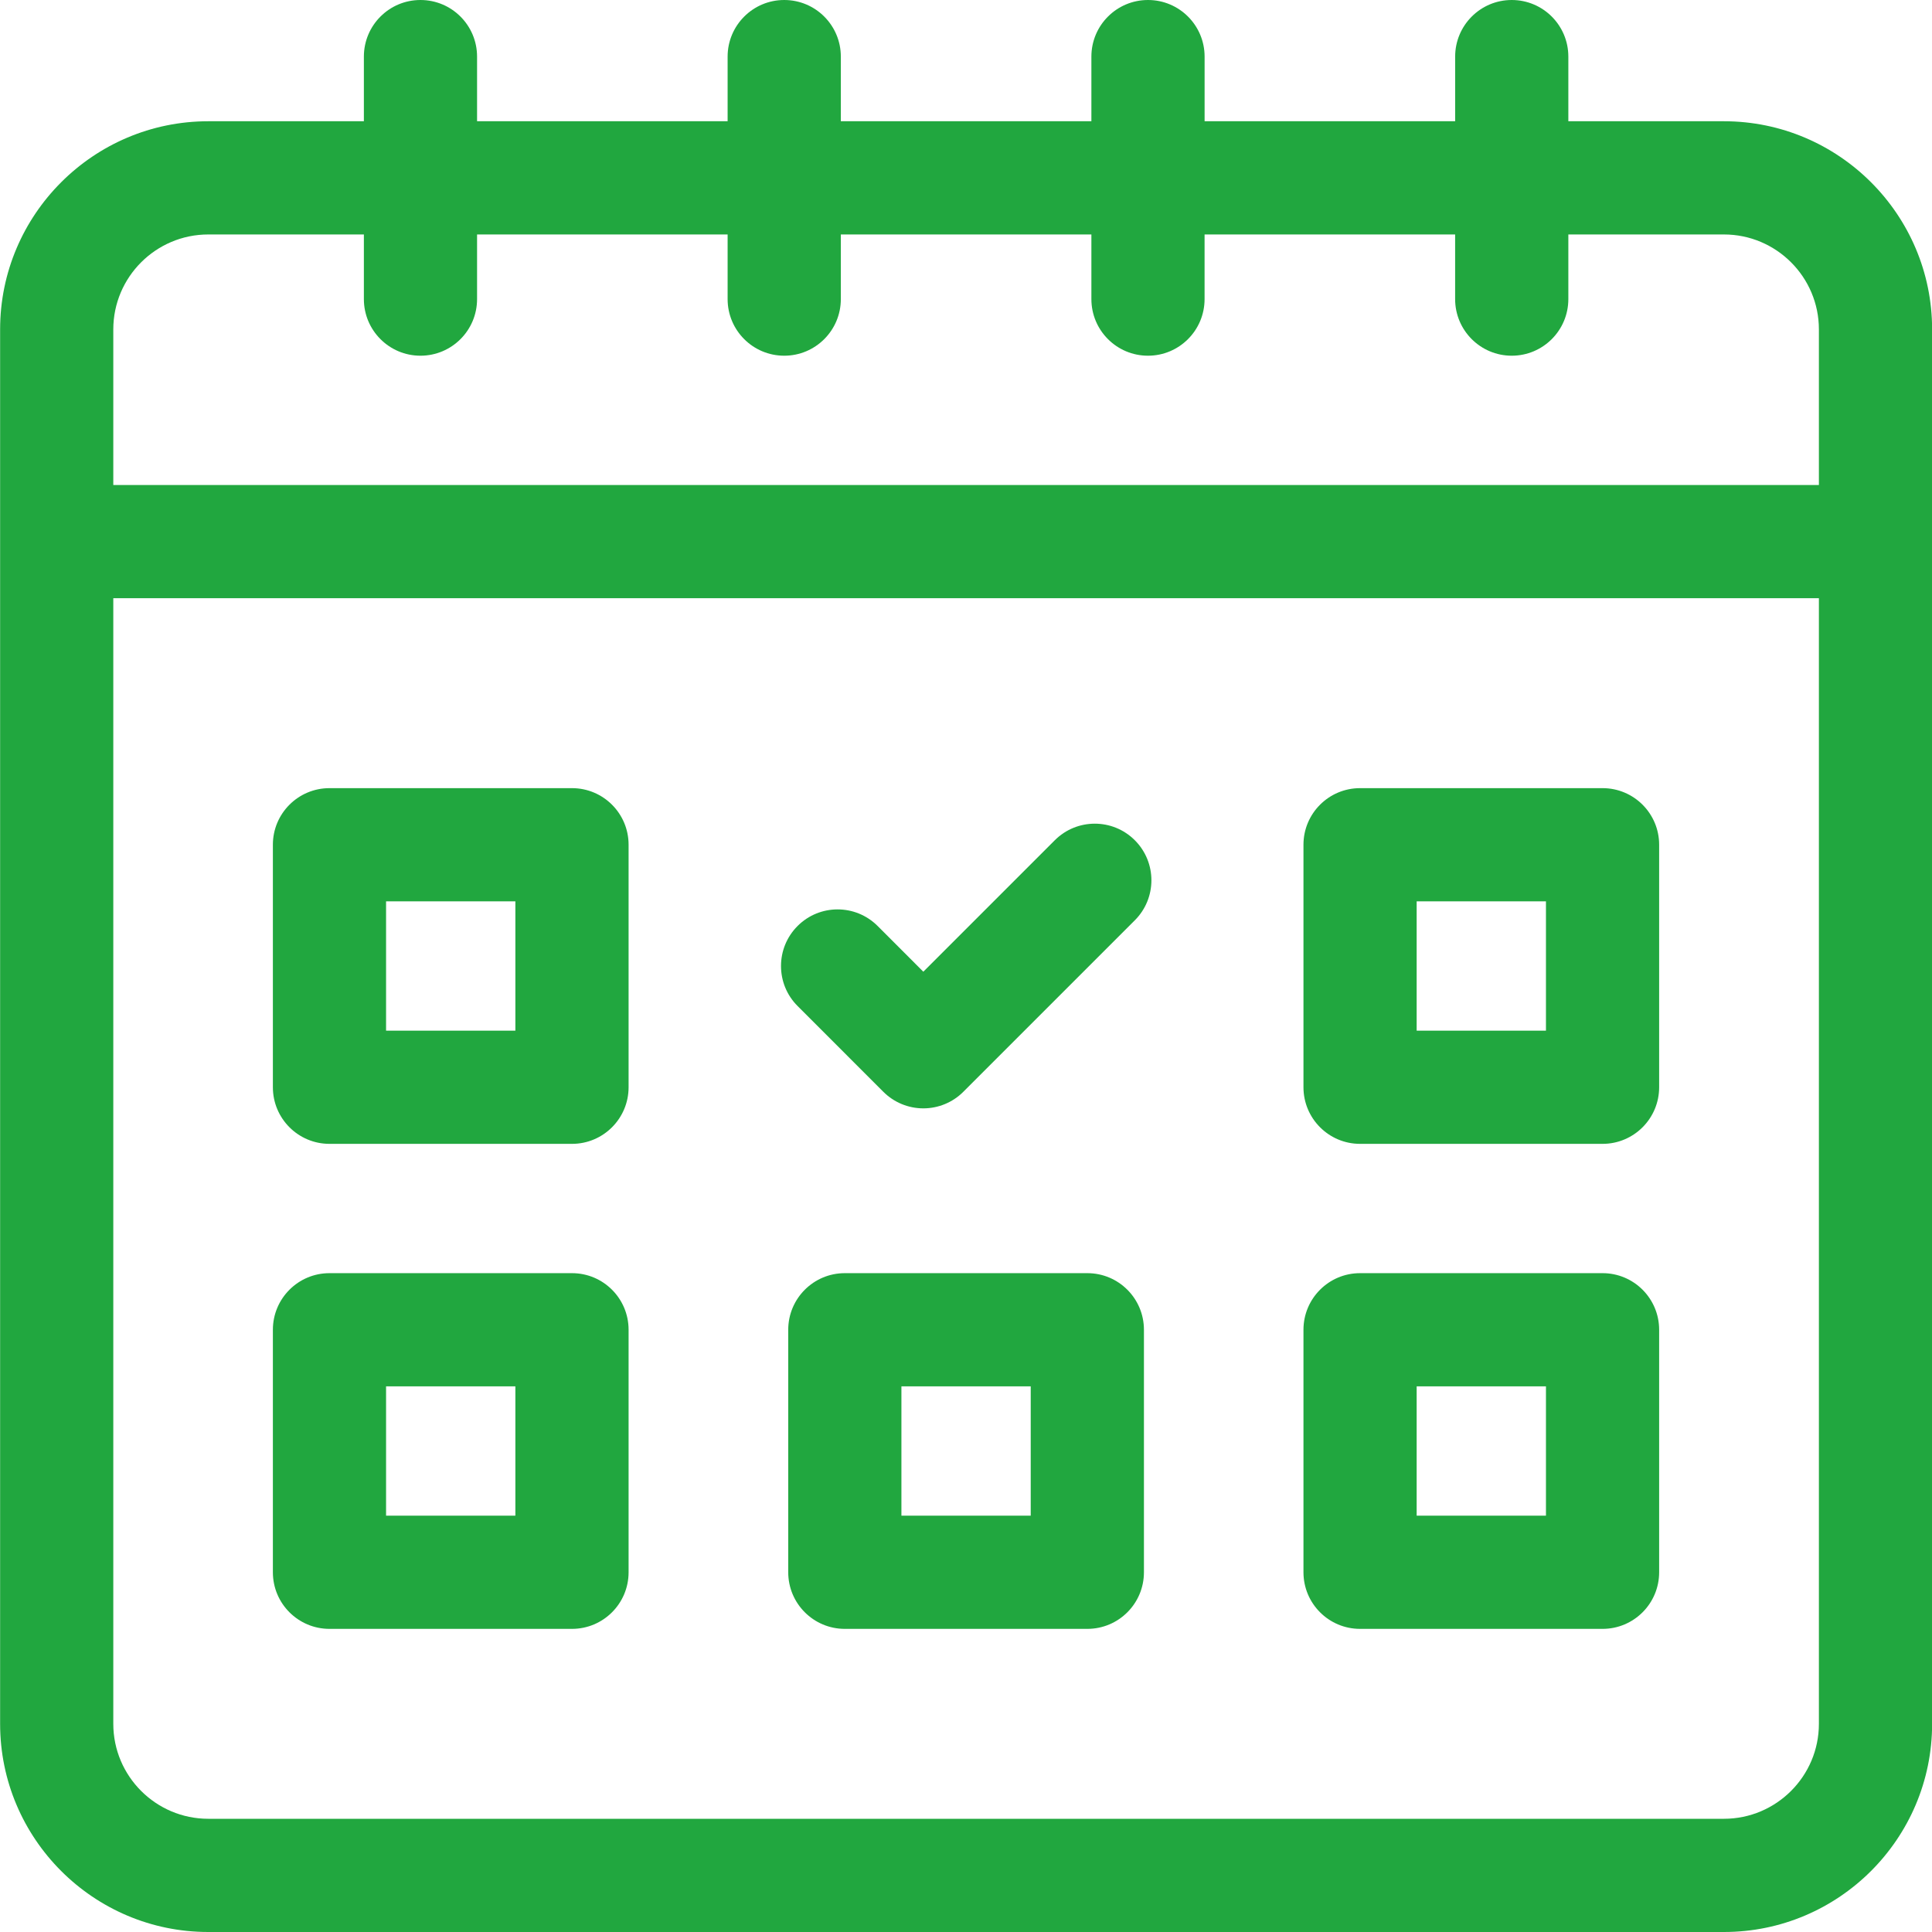
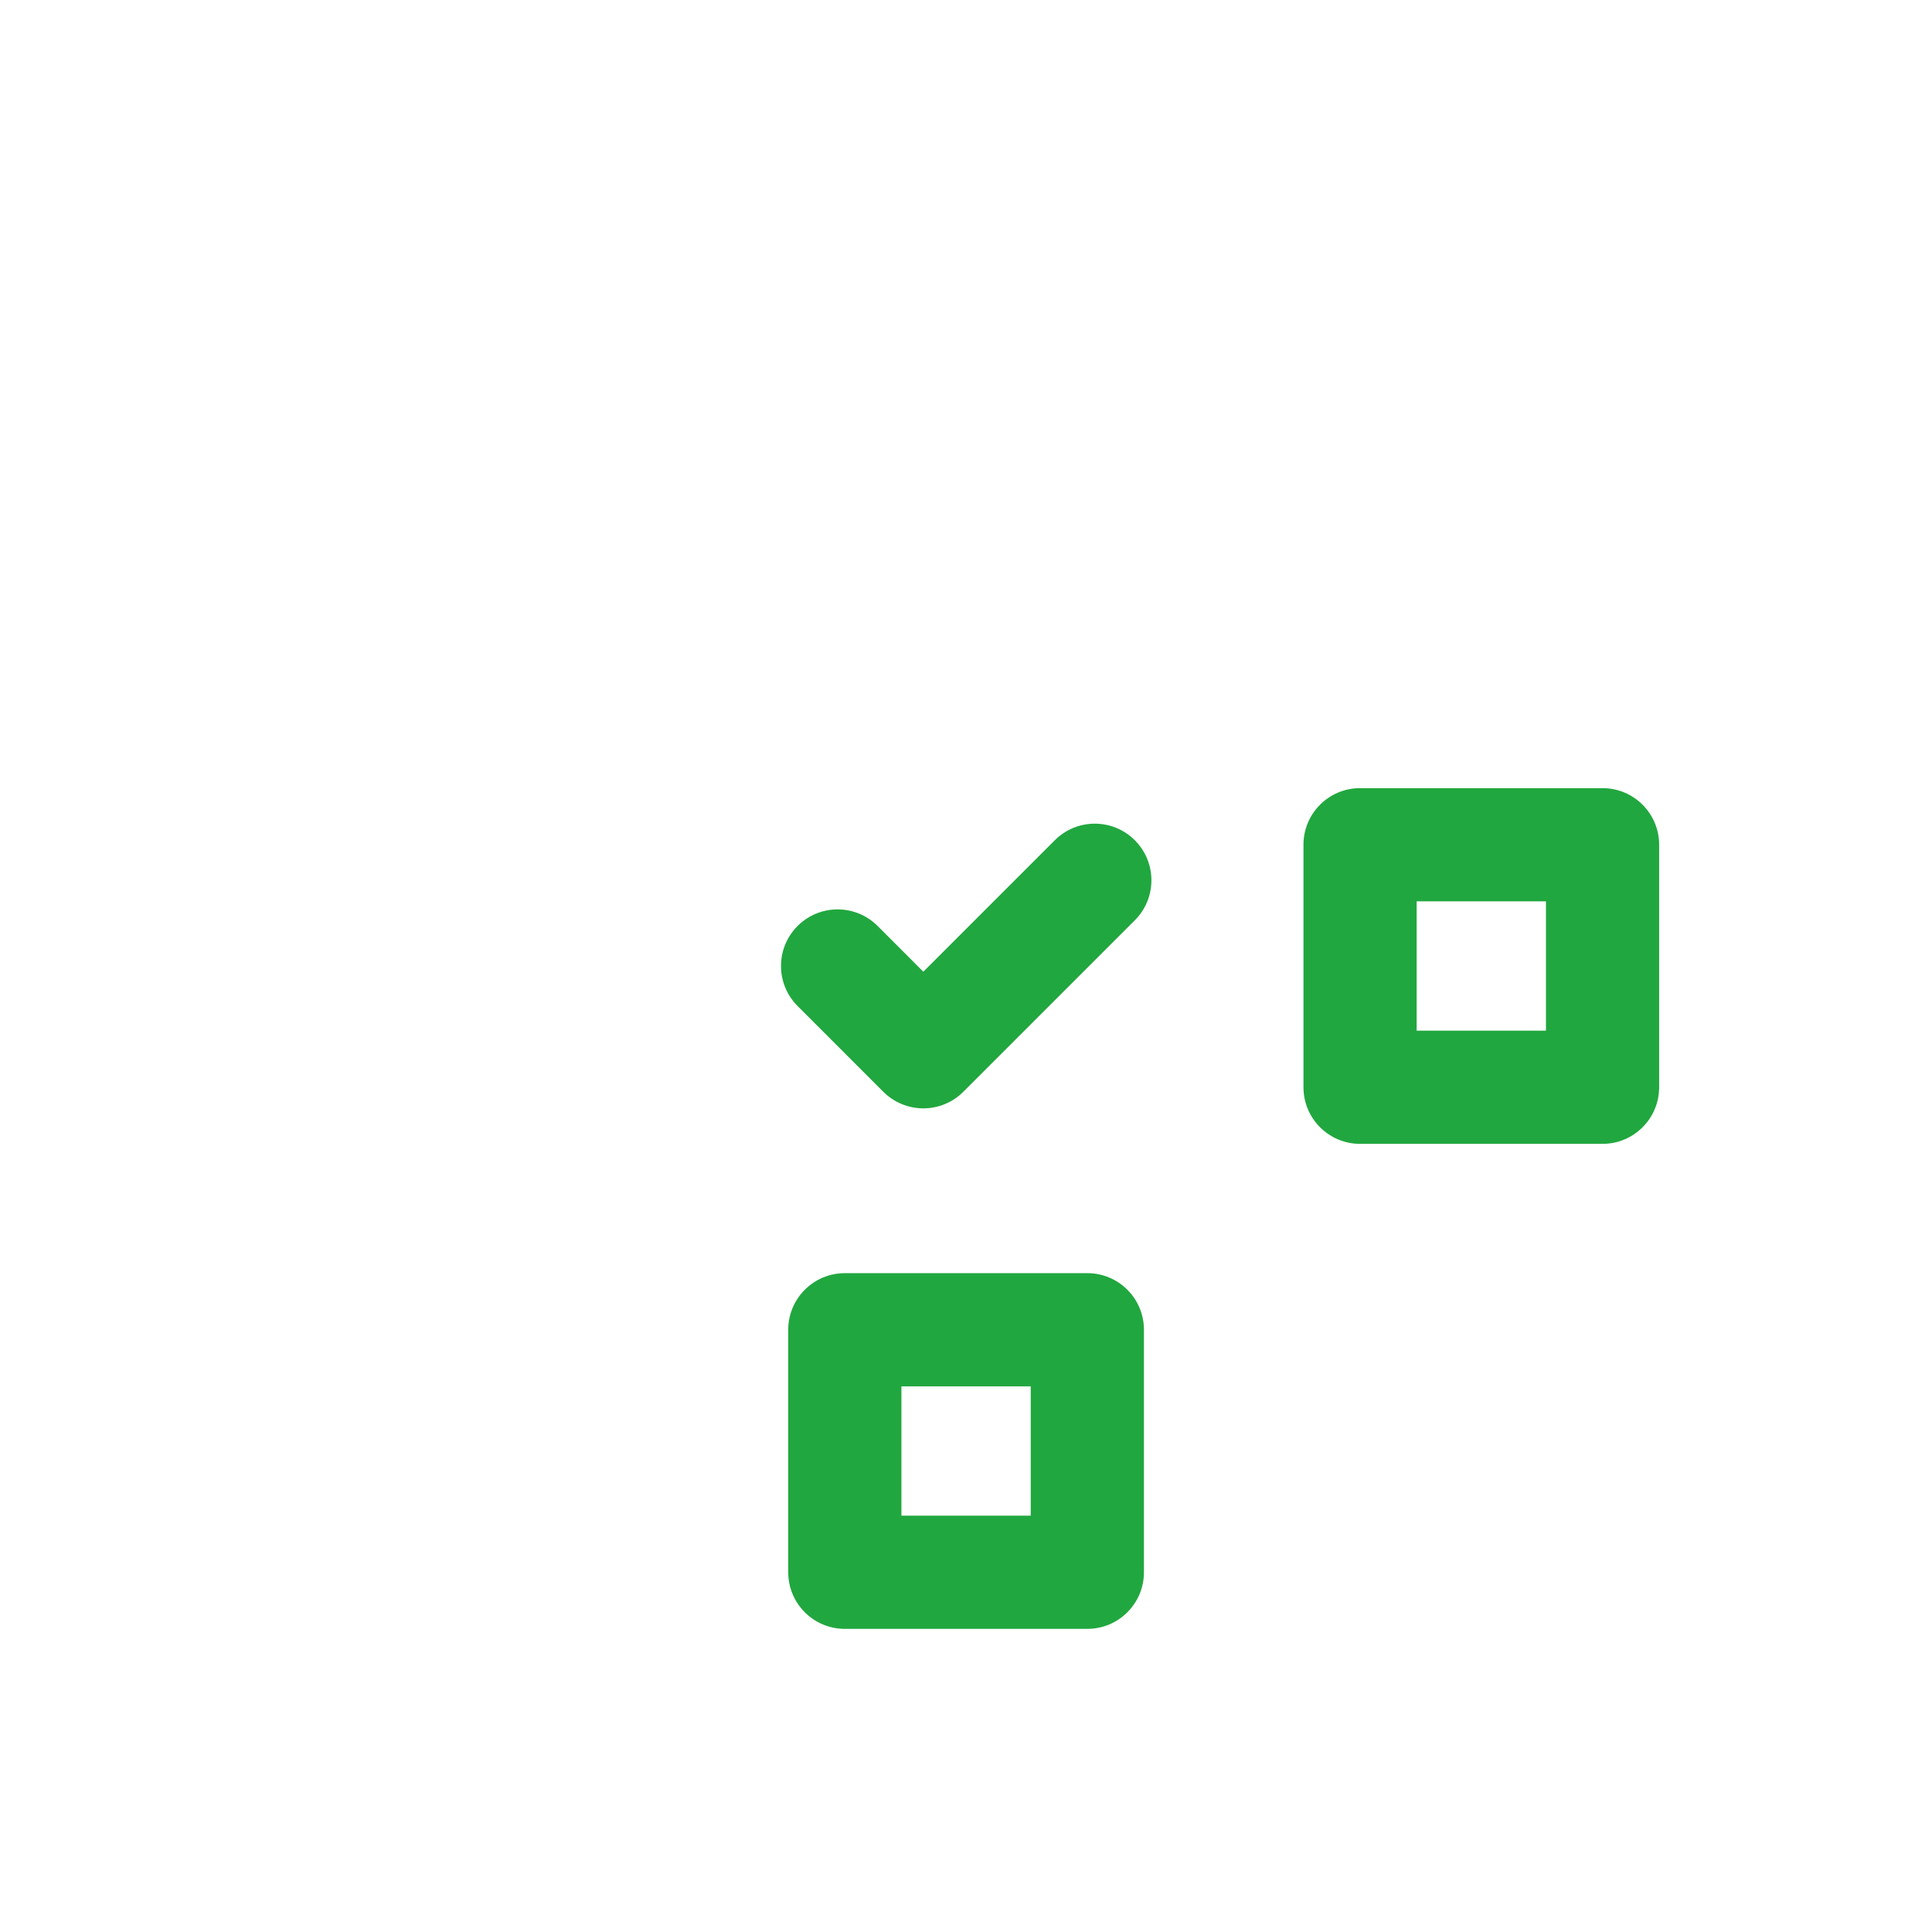
<svg xmlns="http://www.w3.org/2000/svg" width="70" height="70" viewBox="0 0 70 70" fill="none">
  <g clip-path="url(#clip0_441_2816)">
-     <path d="M62.461 4.393H56.824V2.051C56.824 0.918 55.906 0 54.773 0C53.641 0 52.723 0.918 52.723 2.051V4.393H43.645V2.051C43.645 0.918 42.726 0 41.594 0C40.461 0 39.543 0.918 39.543 2.051V4.393H30.465V2.051C30.465 0.918 29.547 0 28.414 0C27.282 0 26.363 0.918 26.363 2.051V4.393H17.285V2.051C17.285 0.918 16.367 0 15.234 0C14.102 0 13.184 0.918 13.184 2.051V4.393H7.546C3.387 4.393 0.004 7.777 0.004 11.935V62.458C0.004 66.617 3.387 70 7.546 70H62.461C66.62 70 70.004 66.617 70.004 62.458V11.935C70.004 7.777 66.62 4.393 62.461 4.393ZM7.546 8.495H13.184V10.837C13.184 11.97 14.102 12.888 15.234 12.888C16.367 12.888 17.285 11.97 17.285 10.837V8.495H26.363V10.837C26.363 11.97 27.281 12.888 28.414 12.888C29.546 12.888 30.465 11.97 30.465 10.837V8.495H39.543V10.837C39.543 11.97 40.461 12.888 41.593 12.888C42.726 12.888 43.644 11.97 43.644 10.837V8.495H52.722V10.837C52.722 11.97 53.641 12.888 54.773 12.888C55.906 12.888 56.824 11.97 56.824 10.837V8.495H62.461C64.359 8.495 65.902 10.038 65.902 11.935V17.573H4.105V11.935C4.105 10.038 5.649 8.495 7.546 8.495ZM62.461 65.898H7.546C5.649 65.898 4.105 64.355 4.105 62.458V21.674H65.902V62.458C65.902 64.355 64.359 65.898 62.461 65.898Z" fill="#21A73F" />
-     <path d="M20.724 28.556H11.938C10.805 28.556 9.887 29.474 9.887 30.606V39.393C9.887 40.525 10.805 41.444 11.938 41.444H20.724C21.857 41.444 22.775 40.525 22.775 39.393V30.606C22.775 29.474 21.857 28.556 20.724 28.556ZM18.673 37.342H13.988V32.657H18.673V37.342Z" fill="#21A73F" />
-     <path d="M58.064 28.556H49.277C48.145 28.556 47.227 29.474 47.227 30.606V39.393C47.227 40.525 48.145 41.444 49.277 41.444H58.064C59.196 41.444 60.114 40.525 60.114 39.393V30.606C60.114 29.474 59.196 28.556 58.064 28.556ZM56.013 37.342H51.328V32.657H56.013V37.342Z" fill="#21A73F" />
-     <path d="M20.724 46.129H11.938C10.805 46.129 9.887 47.047 9.887 48.18V56.966C9.887 58.099 10.805 59.017 11.938 59.017H20.724C21.857 59.017 22.775 58.099 22.775 56.966V48.18C22.775 47.047 21.857 46.129 20.724 46.129ZM18.673 54.915H13.988V50.23H18.673V54.915Z" fill="#21A73F" />
-     <path d="M58.064 46.129H49.277C48.145 46.129 47.227 47.047 47.227 48.18V56.966C47.227 58.099 48.145 59.017 49.277 59.017H58.064C59.196 59.017 60.114 58.099 60.114 56.966V48.18C60.114 47.047 59.196 46.129 58.064 46.129ZM56.013 54.915H51.328V50.23H56.013V54.915Z" fill="#21A73F" />
+     <path d="M58.064 28.556H49.277C48.145 28.556 47.227 29.474 47.227 30.606V39.393C47.227 40.525 48.145 41.444 49.277 41.444H58.064C59.196 41.444 60.114 40.525 60.114 39.393V30.606C60.114 29.474 59.196 28.556 58.064 28.556M56.013 37.342H51.328V32.657H56.013V37.342Z" fill="#21A73F" />
    <path d="M39.396 46.129H30.609C29.477 46.129 28.559 47.047 28.559 48.18V56.966C28.559 58.099 29.477 59.017 30.609 59.017H39.396C40.529 59.017 41.447 58.099 41.447 56.966V48.18C41.447 47.047 40.529 46.129 39.396 46.129ZM37.345 54.915H32.66V50.23H37.345V54.915Z" fill="#21A73F" />
    <path d="M38.217 30.444L33.454 35.207L31.798 33.55C30.997 32.749 29.698 32.749 28.898 33.55C28.097 34.351 28.097 35.65 28.898 36.45L32.004 39.557C32.389 39.942 32.91 40.158 33.454 40.158C33.998 40.158 34.52 39.942 34.904 39.557L41.117 33.344C41.918 32.543 41.918 31.245 41.117 30.444C40.316 29.643 39.018 29.643 38.217 30.444Z" fill="#21A73F" />
  </g>
  <defs>
    <clipPath id="clip0_441_2816">
      <rect width="70" height="70" fill="white" />
    </clipPath>
  </defs>
</svg>